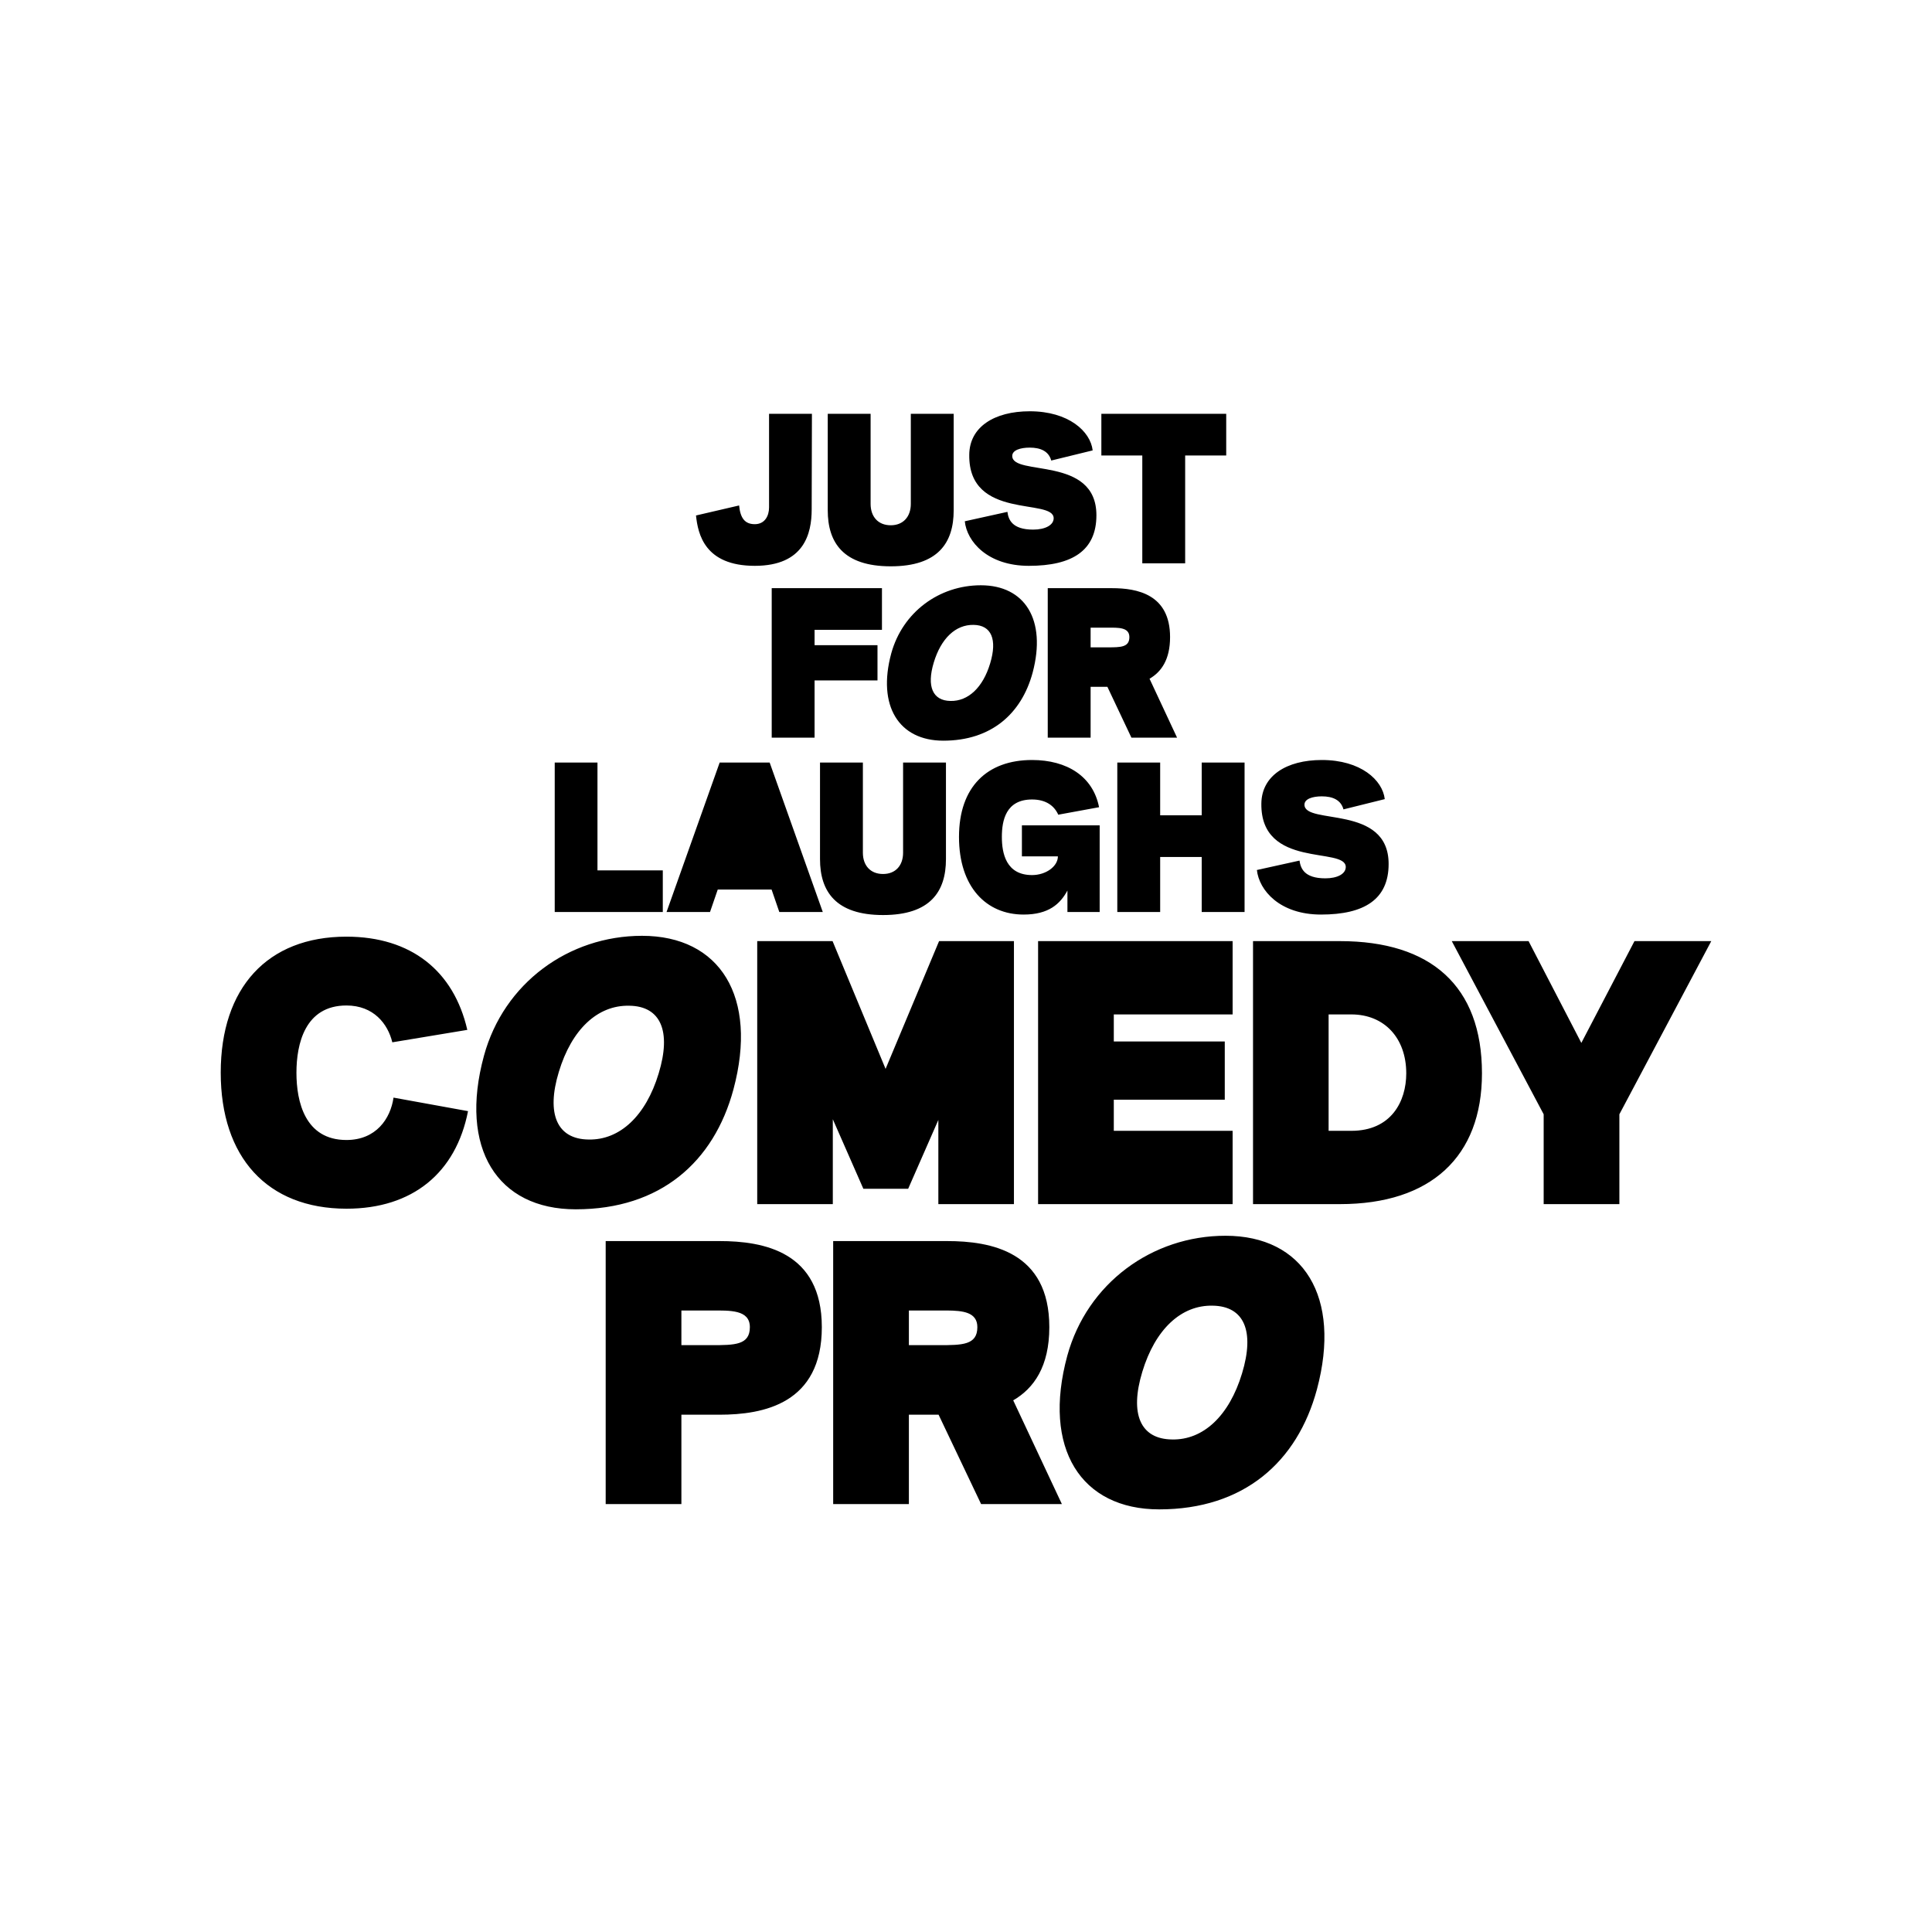
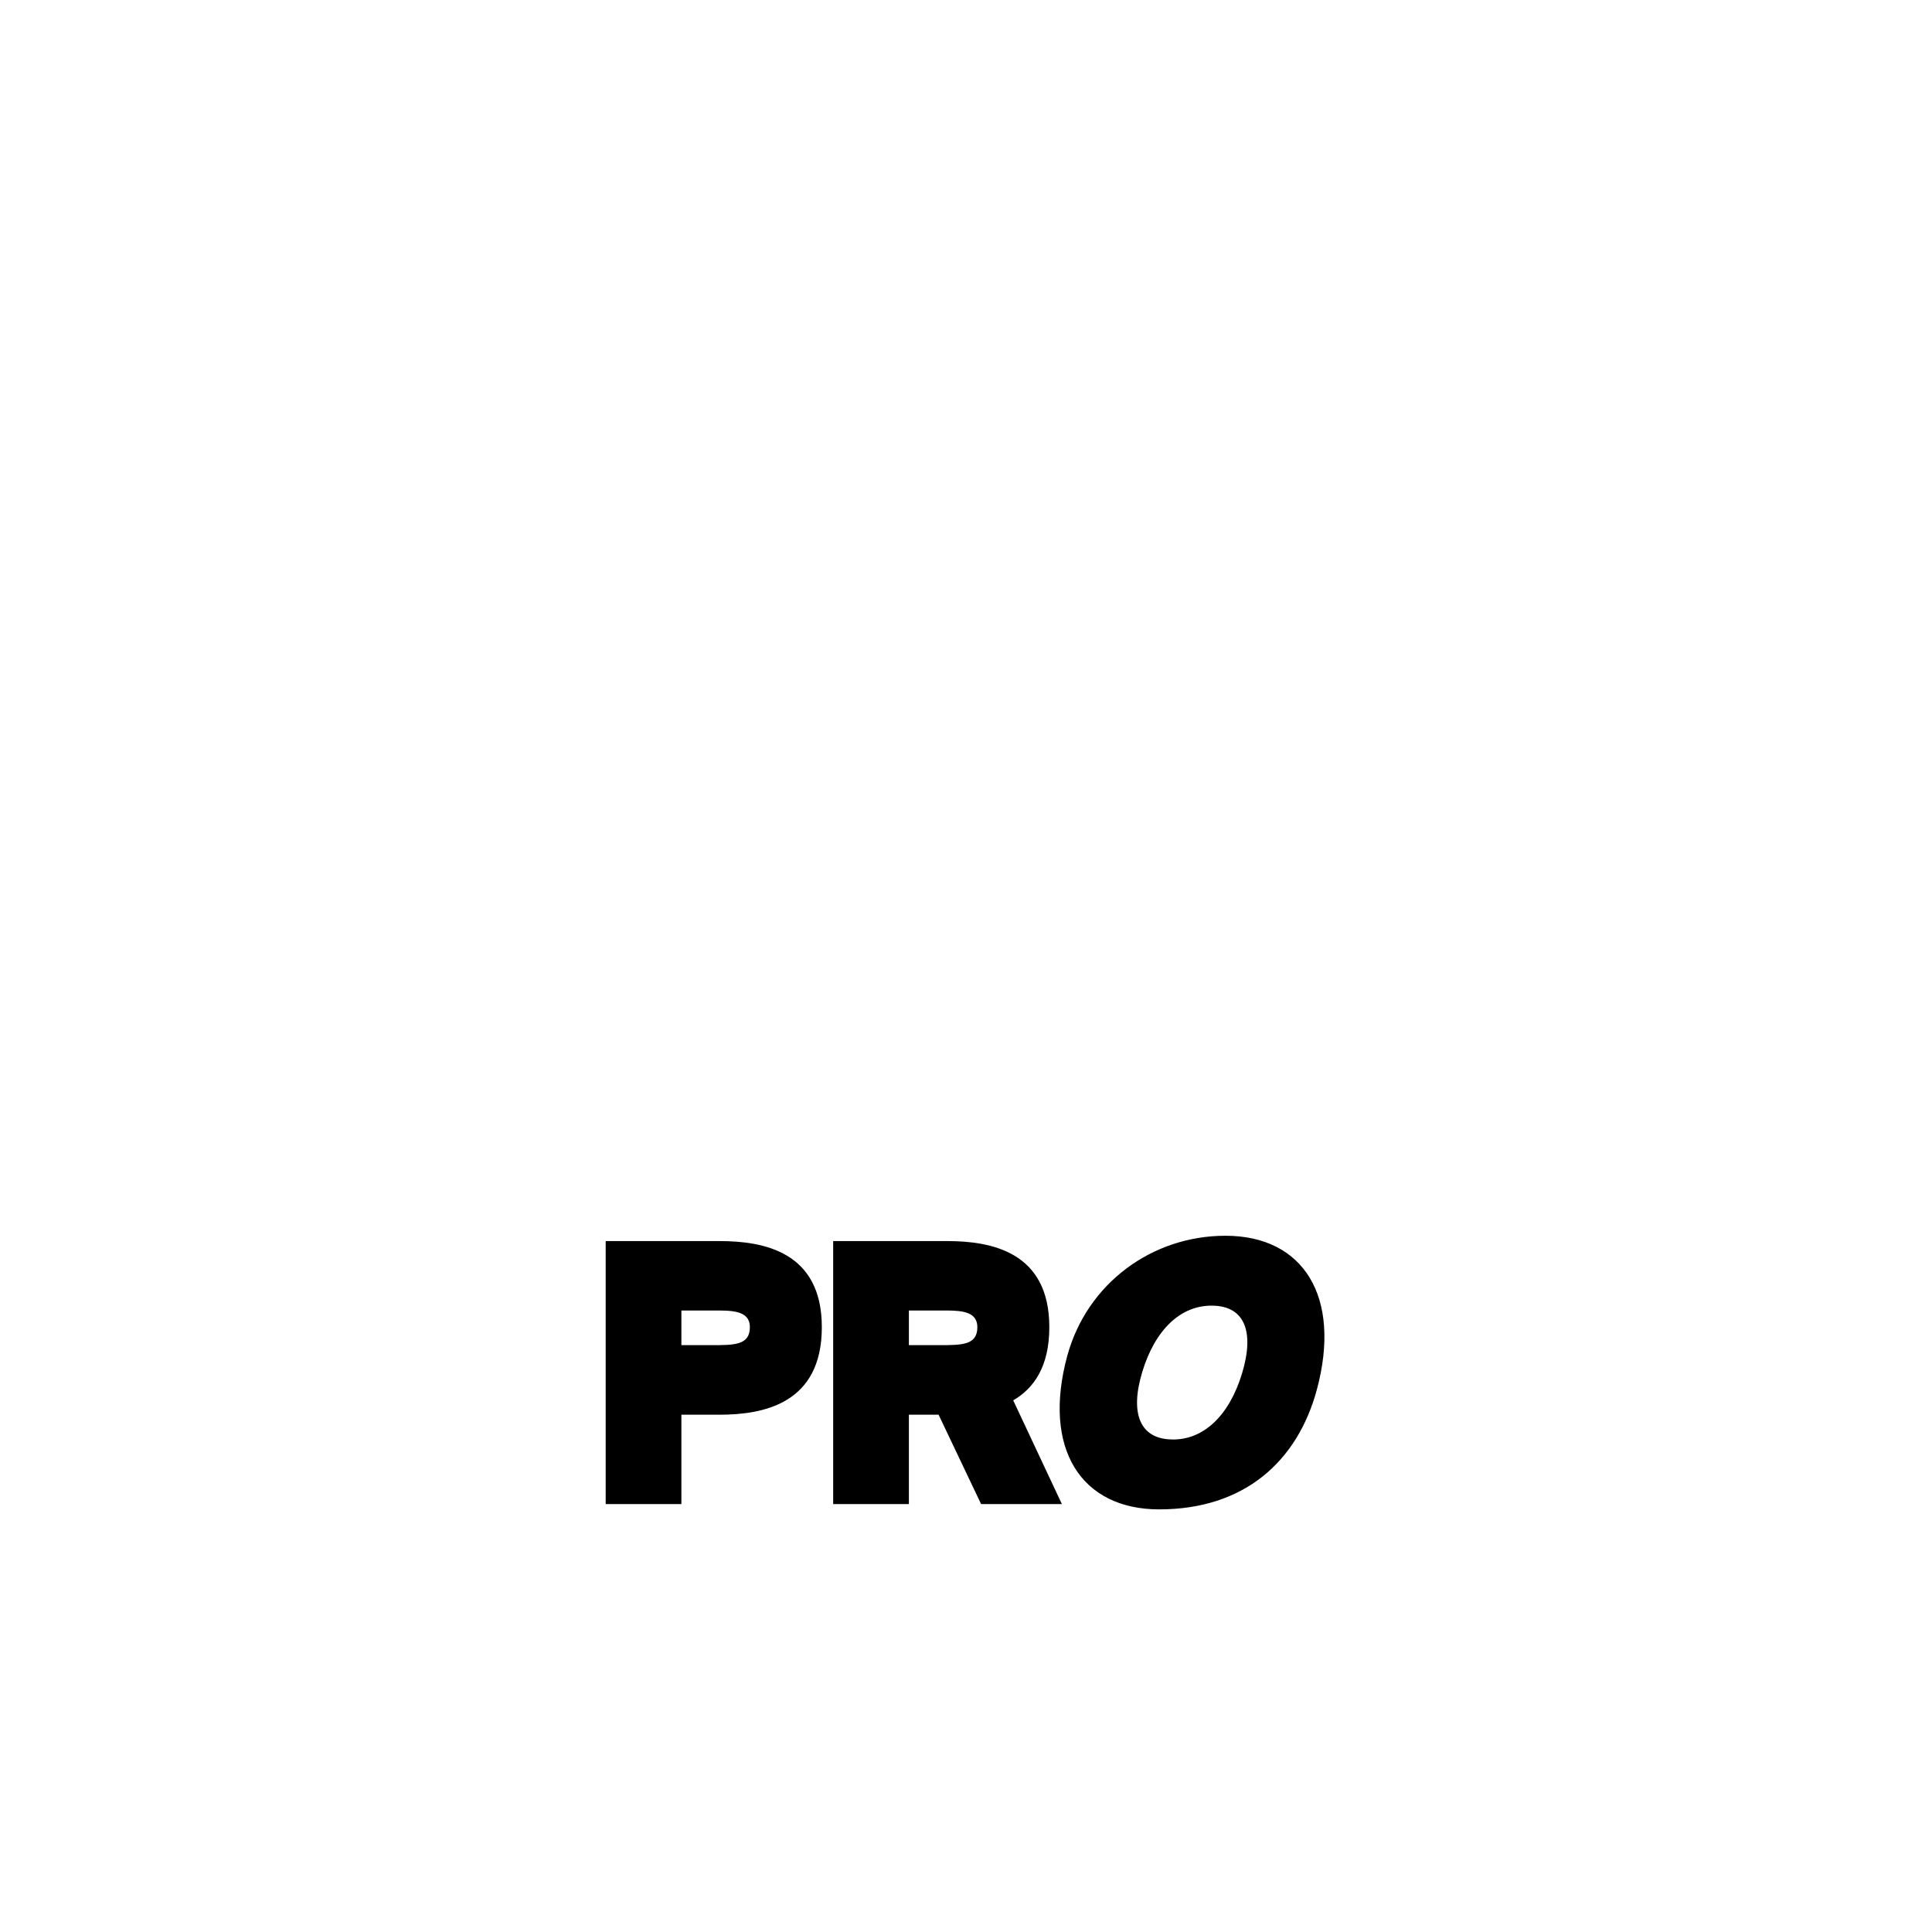
<svg xmlns="http://www.w3.org/2000/svg" width="16px" height="16px" viewBox="0 0 16 16" version="1.1">
  <title>safari-pinned-tab</title>
  <g id="safari-pinned-tab" stroke="none" stroke-width="1" fill="none" fill-rule="evenodd">
    <g id="Origin" transform="translate(0, 0)" fill="#000000" fill-rule="nonzero">
      <g id="Black" transform="translate(1.828, 3.406)">
        <path d="M3.188,6.872 L4.13,6.872 C4.495,6.872 4.978,6.959 4.978,7.585 C4.978,8.219 4.495,8.31 4.13,8.31 L3.815,8.31 L3.815,9.05 L3.188,9.05 L3.188,6.872 L3.188,6.872 Z M4.064,7.734 C4.255,7.734 4.382,7.734 4.382,7.585 C4.382,7.439 4.217,7.447 4.064,7.447 L3.815,7.447 L3.815,7.734 L4.064,7.734 Z M8.321,6.828 C8.966,6.828 9.284,7.332 9.078,8.101 C8.916,8.701 8.473,9.094 7.772,9.094 C7.124,9.094 6.802,8.59 7.011,7.821 C7.176,7.221 7.713,6.828 8.321,6.828 Z M6.014,6.872 C6.379,6.872 6.862,6.959 6.862,7.585 C6.862,7.911 6.734,8.092 6.563,8.191 L6.966,9.05 L6.297,9.05 L5.945,8.31 L5.699,8.31 L5.699,9.05 L5.072,9.05 L5.072,6.872 L6.014,6.872 Z M8.215,7.407 C7.953,7.401 7.738,7.604 7.632,7.955 C7.526,8.304 7.616,8.512 7.878,8.515 C8.137,8.521 8.352,8.319 8.458,7.968 C8.564,7.619 8.477,7.411 8.215,7.407 Z M6.014,7.447 L5.699,7.447 L5.699,7.734 L5.948,7.734 C6.139,7.734 6.266,7.734 6.266,7.585 C6.266,7.46 6.145,7.448 6.014,7.447 Z" id="Combined-Shape" />
-         <path d="M0,5.477 C0,4.777 0.384,4.351 1.041,4.351 C1.577,4.351 1.93,4.635 2.042,5.123 L1.421,5.226 C1.384,5.073 1.266,4.921 1.041,4.921 C0.698,4.921 0.627,5.239 0.627,5.478 C0.627,5.718 0.698,6.035 1.041,6.035 C1.287,6.035 1.406,5.858 1.431,5.684 L2.048,5.796 C1.948,6.306 1.59,6.604 1.041,6.604 C0.384,6.603 0,6.177 0,5.477 M2.18,5.337 C2.344,4.736 2.881,4.344 3.489,4.344 C4.134,4.344 4.452,4.848 4.246,5.616 C4.084,6.217 3.641,6.609 2.94,6.609 C2.291,6.609 1.971,6.105 2.18,5.337 M3.627,5.483 C3.733,5.135 3.645,4.926 3.383,4.923 C3.121,4.917 2.906,5.119 2.8,5.471 C2.694,5.819 2.785,6.028 3.046,6.031 C3.305,6.037 3.521,5.835 3.627,5.483 M4.443,4.388 L5.067,4.388 L5.506,5.446 L5.949,4.388 L6.569,4.388 L6.569,6.566 L5.943,6.566 L5.943,5.869 L5.693,6.439 L5.322,6.439 L5.069,5.863 L5.069,6.566 L4.443,6.566 L4.443,4.388 Z M6.769,4.388 L8.38,4.388 L8.38,4.995 L7.396,4.995 L7.396,5.219 L8.315,5.219 L8.315,5.701 L7.396,5.701 L7.396,5.959 L8.38,5.959 L8.38,6.566 L6.769,6.566 L6.769,4.388 Z M9.269,4.388 C10.021,4.388 10.445,4.758 10.445,5.483 C10.445,6.174 10.021,6.566 9.269,6.566 L8.549,6.566 L8.549,4.388 L9.269,4.388 Z M10.831,4.388 L11.268,5.231 L11.708,4.388 L12.344,4.388 L11.583,5.822 L11.583,6.566 L10.956,6.566 L10.956,5.822 L10.195,4.388 L10.831,4.388 Z M9.363,4.995 L9.175,4.995 L9.175,5.959 L9.363,5.959 C9.693,5.959 9.818,5.716 9.818,5.483 C9.818,5.191 9.637,4.995 9.363,4.995 Z" id="Combined-Shape" />
-         <path d="M3.936,0.863 L4.293,0.78 C4.303,0.884 4.34,0.935 4.423,0.935 C4.506,0.935 4.541,0.866 4.541,0.796 L4.541,0.021 L4.896,0.021 L4.894,0.813 C4.894,1.011 4.833,1.28 4.423,1.28 C4.008,1.28 3.952,1.017 3.936,0.863 Z M5.027,0.82 L5.027,0.021 L5.382,0.021 L5.382,0.767 C5.382,0.872 5.443,0.944 5.549,0.944 C5.653,0.944 5.715,0.872 5.715,0.767 L5.715,0.021 L6.07,0.021 L6.07,0.82 C6.07,1.089 5.941,1.284 5.549,1.284 C5.157,1.284 5.027,1.089 5.027,0.82 Z M6.162,0.911 L6.515,0.833 C6.523,0.895 6.552,0.98 6.728,0.98 C6.829,0.98 6.898,0.942 6.898,0.886 C6.898,0.716 6.192,0.905 6.199,0.361 C6.2,0.131 6.405,0 6.7,0 C7.021,0 7.203,0.166 7.221,0.324 L6.878,0.408 C6.857,0.331 6.79,0.301 6.7,0.301 C6.622,0.301 6.555,0.322 6.555,0.37 C6.555,0.541 7.252,0.364 7.252,0.861 C7.252,1.153 7.053,1.28 6.693,1.28 C6.351,1.28 6.179,1.079 6.162,0.911 Z M7.632,0.366 L7.293,0.366 L7.293,0.021 L8.327,0.021 L8.327,0.366 L7.987,0.366 L7.987,1.259 L7.632,1.259 L7.632,0.366 Z M4.563,1.465 L5.476,1.465 L5.476,1.81 L4.918,1.81 L4.918,1.937 L5.439,1.937 L5.439,2.229 L4.918,2.229 L4.918,2.703 L4.563,2.703 L4.563,1.465 Z M5.553,2.005 C5.647,1.663 5.95,1.441 6.295,1.441 C6.66,1.441 6.84,1.727 6.724,2.164 C6.632,2.505 6.381,2.728 5.984,2.728 C5.617,2.728 5.435,2.441 5.553,2.005 Z M6.372,2.088 C6.432,1.89 6.383,1.771 6.235,1.769 C6.086,1.766 5.965,1.881 5.905,2.081 C5.845,2.279 5.896,2.397 6.044,2.399 C6.19,2.402 6.312,2.288 6.372,2.088 L6.372,2.088 Z M7.542,2.703 L7.343,2.282 L7.204,2.282 L7.204,2.703 L6.849,2.703 L6.849,1.465 L7.382,1.465 C7.588,1.465 7.862,1.515 7.862,1.87 C7.862,2.056 7.79,2.158 7.692,2.215 L7.92,2.703 L7.542,2.703 Z M7.204,1.955 L7.345,1.955 C7.452,1.955 7.525,1.955 7.525,1.87 C7.525,1.787 7.431,1.792 7.345,1.792 L7.204,1.792 L7.204,1.955 Z M2.766,2.909 L3.12,2.909 L3.12,3.802 L3.661,3.802 L3.661,4.147 L2.766,4.147 L2.766,2.909 Z M5.318,2.909 L5.318,3.656 C5.318,3.76 5.379,3.832 5.485,3.832 C5.59,3.832 5.651,3.76 5.651,3.656 L5.651,2.909 L6.006,2.909 L6.006,3.709 C6.006,3.977 5.877,4.172 5.485,4.172 C5.094,4.172 4.963,3.977 4.963,3.709 L4.963,2.909 L5.318,2.909 Z M4.546,2.909 L4.986,4.147 L4.626,4.147 L4.562,3.961 L4.116,3.961 L4.052,4.147 L3.692,4.147 L4.132,2.909 L4.546,2.909 Z M6.114,3.525 C6.114,3.109 6.349,2.888 6.719,2.888 C7.009,2.888 7.224,3.024 7.274,3.279 L6.936,3.341 C6.903,3.267 6.834,3.215 6.719,3.215 C6.502,3.215 6.469,3.389 6.469,3.525 C6.469,3.661 6.504,3.841 6.719,3.841 C6.834,3.841 6.933,3.769 6.933,3.686 L6.635,3.686 L6.635,3.429 L7.279,3.429 L7.279,4.147 L7.012,4.147 L7.012,3.969 C6.952,4.08 6.857,4.168 6.649,4.168 C6.34,4.168 6.114,3.94 6.114,3.525 Z M7.425,2.909 L7.78,2.909 L7.78,3.346 L8.124,3.346 L8.124,2.909 L8.479,2.909 L8.479,4.147 L8.124,4.147 L8.124,3.691 L7.78,3.691 L7.78,4.147 L7.425,4.147 L7.425,2.909 Z M8.581,3.799 L8.934,3.721 C8.943,3.783 8.971,3.868 9.148,3.868 C9.248,3.868 9.317,3.831 9.317,3.774 C9.317,3.604 8.611,3.793 8.618,3.249 C8.62,3.019 8.825,2.888 9.119,2.888 C9.441,2.888 9.622,3.054 9.64,3.212 L9.298,3.297 C9.277,3.219 9.209,3.189 9.119,3.189 C9.042,3.189 8.975,3.21 8.975,3.258 C8.975,3.429 9.672,3.252 9.672,3.749 C9.672,4.041 9.472,4.168 9.112,4.168 C8.77,4.168 8.599,3.967 8.581,3.799 Z" id="Combined-Shape" />
      </g>
    </g>
  </g>
</svg>